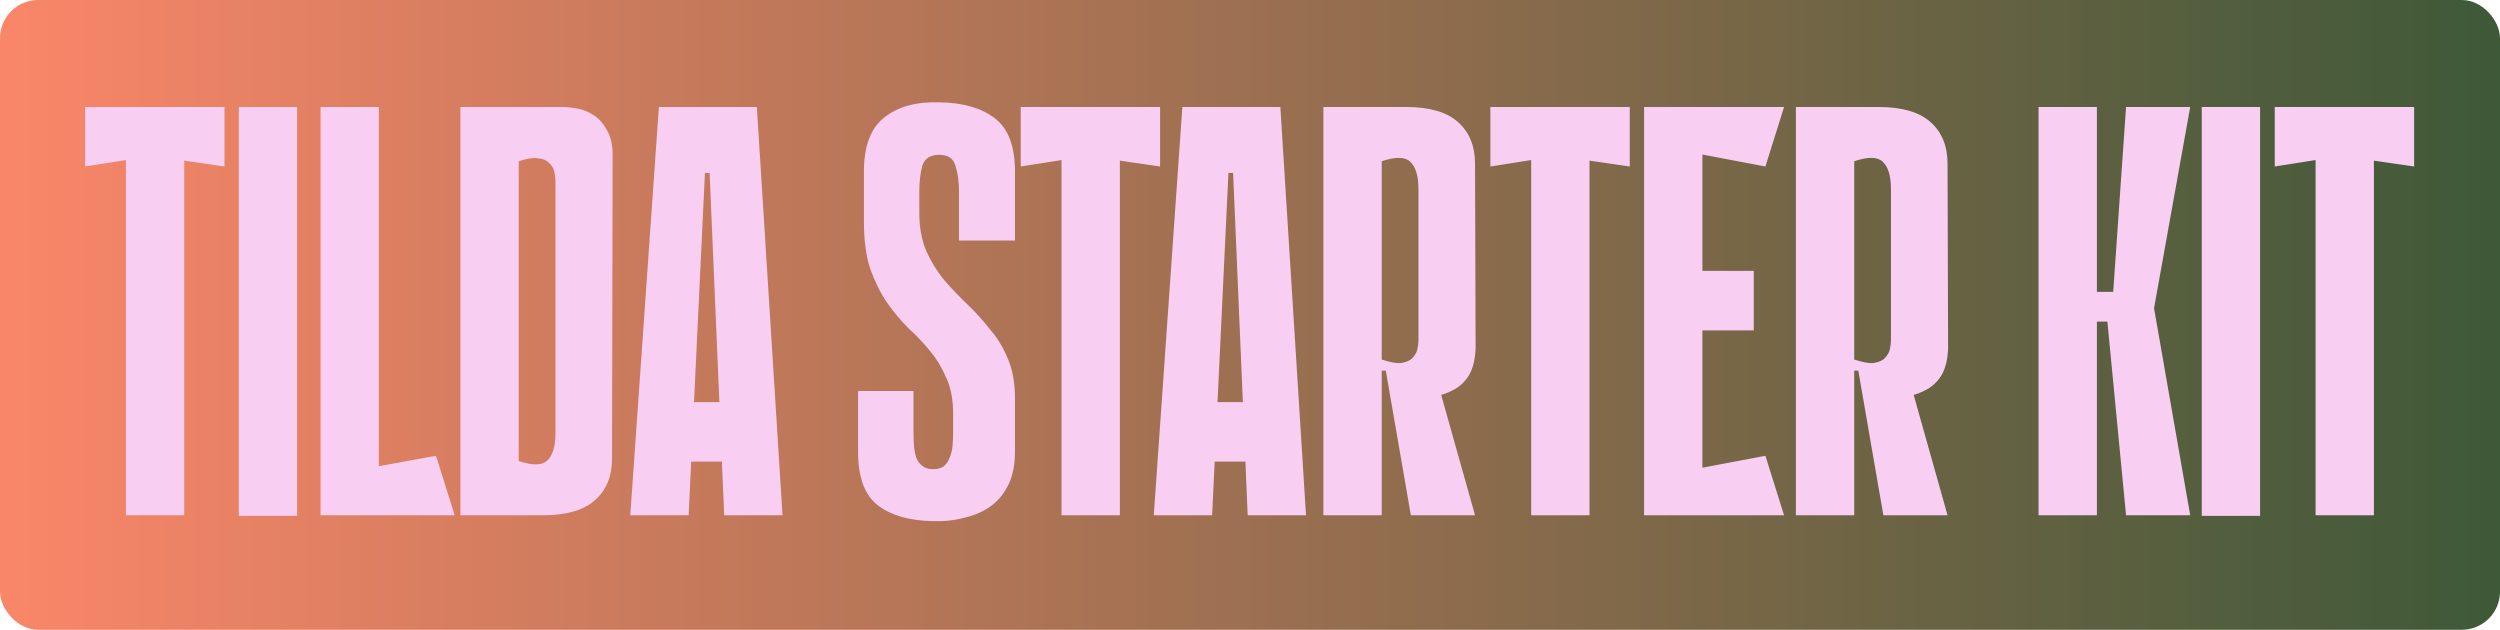
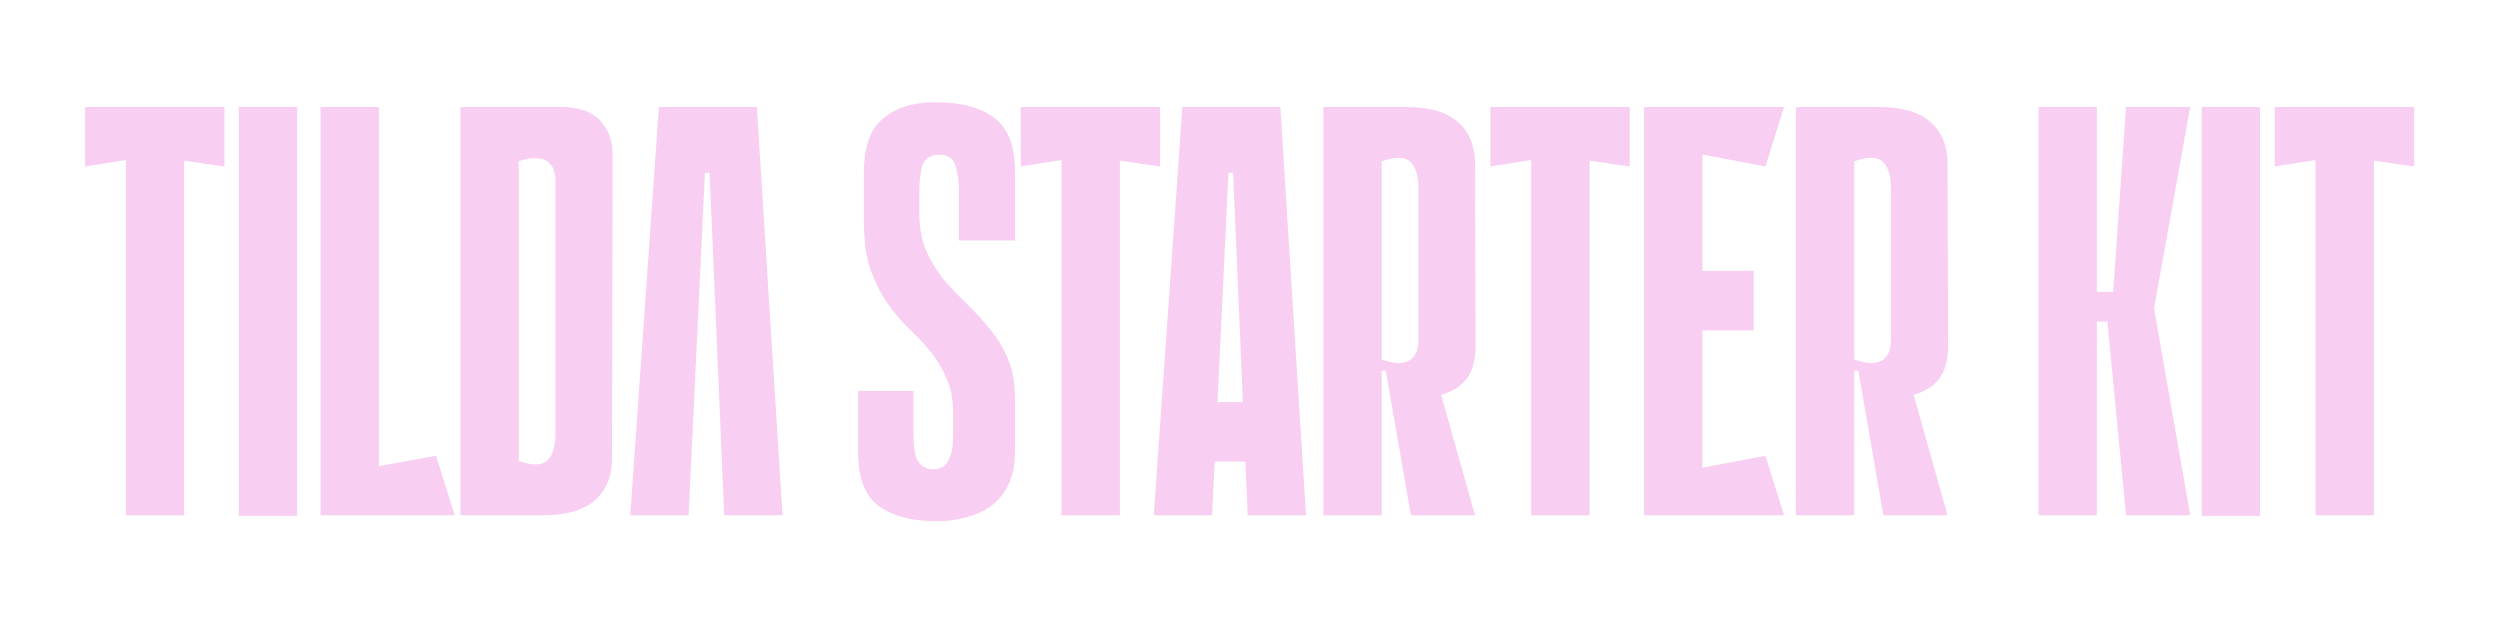
<svg xmlns="http://www.w3.org/2000/svg" width="131" height="33" viewBox="0 0 131 33" fill="none">
-   <rect width="131" height="33" rx="2" fill="url(#paint0_linear_35_517)" />
-   <path d="M11.763 8.724L9.654 8.418V27H6.598V8.387L4.458 8.724V5.606H11.763V8.724ZM12.513 5.606H15.57V27.031H12.513V5.606ZM12.513 5.606H15.264V27.031H12.513V5.606ZM19.853 5.606V27H16.797V5.606H19.853ZM16.797 27V24.983L22.848 23.883L23.826 27H16.797ZM27.181 5.606H29.473C29.718 5.606 29.993 5.637 30.298 5.698C30.604 5.759 30.889 5.881 31.154 6.065C31.419 6.248 31.643 6.513 31.826 6.859C32.01 7.185 32.102 7.613 32.102 8.143L32.071 24.035C32.071 24.952 31.776 25.676 31.185 26.205C30.594 26.735 29.687 27 28.465 27H24.125V5.606H27.181ZM27.181 24.158C27.915 24.402 28.414 24.392 28.678 24.127C28.964 23.862 29.106 23.383 29.106 22.691V9.457C29.106 9.314 29.086 9.162 29.045 8.999C29.005 8.815 28.913 8.662 28.77 8.54C28.648 8.398 28.454 8.316 28.189 8.296C27.945 8.255 27.609 8.306 27.181 8.449V24.158ZM41.004 27H37.948L37.184 9.06H36.939L36.084 27H33.027L34.525 5.606H39.659L41.004 27ZM39.445 24.188H34.953V21.071H39.445V24.188ZM48.172 11.169C48.172 11.922 48.295 12.585 48.539 13.155C48.784 13.705 49.089 14.204 49.456 14.653C49.843 15.101 50.251 15.529 50.678 15.936C51.106 16.344 51.504 16.782 51.87 17.251C52.258 17.699 52.573 18.218 52.818 18.809C53.062 19.38 53.185 20.073 53.185 20.887V23.669C53.185 24.341 53.073 24.912 52.849 25.38C52.624 25.849 52.319 26.226 51.932 26.511C51.544 26.796 51.086 27 50.556 27.122C50.047 27.265 49.487 27.326 48.875 27.306C47.653 27.285 46.695 27.01 46.002 26.48C45.31 25.951 44.963 25.013 44.963 23.669V20.49H47.867V22.63C47.867 22.894 47.877 23.149 47.897 23.394C47.918 23.618 47.959 23.822 48.02 24.005C48.101 24.188 48.213 24.331 48.356 24.433C48.498 24.535 48.682 24.586 48.906 24.586C49.13 24.586 49.313 24.535 49.456 24.433C49.599 24.311 49.7 24.158 49.762 23.974C49.843 23.791 49.894 23.587 49.914 23.363C49.935 23.119 49.945 22.874 49.945 22.63V21.713C49.945 20.938 49.823 20.297 49.578 19.787C49.354 19.258 49.069 18.789 48.722 18.381C48.376 17.953 47.999 17.556 47.592 17.189C47.205 16.802 46.838 16.364 46.492 15.875C46.145 15.366 45.85 14.775 45.605 14.103C45.381 13.43 45.269 12.595 45.269 11.597V8.999C45.269 7.654 45.626 6.706 46.339 6.156C47.052 5.586 48.02 5.321 49.242 5.362C50.465 5.382 51.422 5.657 52.115 6.187C52.828 6.717 53.185 7.654 53.185 8.999V12.605H50.251V10.038C50.251 9.508 50.19 9.06 50.067 8.693C49.965 8.306 49.68 8.112 49.212 8.112C48.743 8.112 48.447 8.306 48.325 8.693C48.223 9.08 48.172 9.528 48.172 10.038V11.169ZM60.789 8.724L58.681 8.418V27H55.624V8.387L53.485 8.724V5.606H60.789V8.724ZM68.435 27H65.379L64.615 9.06H64.37L63.515 27H60.458L61.956 5.606H67.09L68.435 27ZM66.876 24.188H62.384V21.071H66.876V24.188ZM72.402 20.246V27H69.345V5.606H73.685C74.908 5.606 75.814 5.871 76.405 6.401C76.996 6.931 77.292 7.654 77.292 8.571L77.322 18.229C77.302 18.84 77.18 19.329 76.955 19.696C76.731 20.042 76.446 20.297 76.1 20.46C75.876 20.582 75.621 20.674 75.336 20.735C75.071 20.775 74.826 20.786 74.602 20.765C74.174 20.724 73.838 20.633 73.594 20.49C73.369 20.348 73.196 20.205 73.074 20.062C72.952 19.899 72.86 19.757 72.799 19.634C72.738 19.492 72.666 19.421 72.585 19.421H72.402V20.246ZM72.402 8.449V18.84C72.829 18.982 73.166 19.044 73.41 19.023C73.675 18.982 73.869 18.901 73.991 18.779C74.133 18.636 74.225 18.483 74.266 18.32C74.307 18.137 74.327 17.974 74.327 17.831V9.916C74.327 9.223 74.184 8.744 73.899 8.479C73.634 8.214 73.135 8.204 72.402 8.449ZM75.03 18.962L77.292 27H73.93L72.615 19.421L75.03 18.962ZM85.4 8.724L83.291 8.418V27H80.234V8.387L78.095 8.724V5.606H85.4V8.724ZM86.15 5.606H89.206V27H86.15V5.606ZM92.507 8.724L86.7 7.623L86.456 5.606H93.485L92.507 8.724ZM91.896 17.312H86.975V14.194H91.896V17.312ZM86.456 27L86.7 24.983L92.507 23.883L93.485 27H86.456ZM97.161 20.246V27H94.105V5.606H98.444C99.667 5.606 100.574 5.871 101.165 6.401C101.755 6.931 102.051 7.654 102.051 8.571L102.081 18.229C102.061 18.84 101.939 19.329 101.715 19.696C101.491 20.042 101.205 20.297 100.859 20.46C100.635 20.582 100.38 20.674 100.095 20.735C99.83 20.775 99.585 20.786 99.361 20.765C98.933 20.724 98.597 20.633 98.353 20.49C98.129 20.348 97.955 20.205 97.833 20.062C97.711 19.899 97.619 19.757 97.558 19.634C97.497 19.492 97.426 19.421 97.344 19.421H97.161V20.246ZM97.161 8.449V18.84C97.589 18.982 97.925 19.044 98.169 19.023C98.434 18.982 98.628 18.901 98.75 18.779C98.893 18.636 98.984 18.483 99.025 18.32C99.066 18.137 99.086 17.974 99.086 17.831V9.916C99.086 9.223 98.944 8.744 98.658 8.479C98.394 8.214 97.894 8.204 97.161 8.449ZM99.789 18.962L102.051 27H98.689L97.375 19.421L99.789 18.962ZM109.877 15.294H110.732L111.405 5.606H114.767L112.872 16.15L114.767 27H111.405L110.427 16.853H109.877V15.294ZM106.82 5.606H109.877V27H106.82V5.606ZM115.372 5.606H118.428V27.031H115.372V5.606ZM115.372 5.606H118.122V27.031H115.372V5.606ZM126.501 8.724L124.393 8.418V27H121.336V8.387L119.197 8.724V5.606H126.501V8.724Z" fill="#F8CFF3" />
+   <path d="M11.763 8.724L9.654 8.418V27H6.598V8.387L4.458 8.724V5.606H11.763V8.724ZM12.513 5.606H15.57V27.031H12.513V5.606ZM12.513 5.606H15.264V27.031H12.513V5.606ZM19.853 5.606V27H16.797V5.606H19.853ZM16.797 27V24.983L22.848 23.883L23.826 27H16.797ZM27.181 5.606H29.473C29.718 5.606 29.993 5.637 30.298 5.698C30.604 5.759 30.889 5.881 31.154 6.065C31.419 6.248 31.643 6.513 31.826 6.859C32.01 7.185 32.102 7.613 32.102 8.143L32.071 24.035C32.071 24.952 31.776 25.676 31.185 26.205C30.594 26.735 29.687 27 28.465 27H24.125V5.606H27.181ZM27.181 24.158C27.915 24.402 28.414 24.392 28.678 24.127C28.964 23.862 29.106 23.383 29.106 22.691V9.457C29.106 9.314 29.086 9.162 29.045 8.999C29.005 8.815 28.913 8.662 28.77 8.54C28.648 8.398 28.454 8.316 28.189 8.296C27.945 8.255 27.609 8.306 27.181 8.449V24.158ZM41.004 27H37.948L37.184 9.06H36.939L36.084 27H33.027L34.525 5.606H39.659L41.004 27ZM39.445 24.188H34.953H39.445V24.188ZM48.172 11.169C48.172 11.922 48.295 12.585 48.539 13.155C48.784 13.705 49.089 14.204 49.456 14.653C49.843 15.101 50.251 15.529 50.678 15.936C51.106 16.344 51.504 16.782 51.87 17.251C52.258 17.699 52.573 18.218 52.818 18.809C53.062 19.38 53.185 20.073 53.185 20.887V23.669C53.185 24.341 53.073 24.912 52.849 25.38C52.624 25.849 52.319 26.226 51.932 26.511C51.544 26.796 51.086 27 50.556 27.122C50.047 27.265 49.487 27.326 48.875 27.306C47.653 27.285 46.695 27.01 46.002 26.48C45.31 25.951 44.963 25.013 44.963 23.669V20.49H47.867V22.63C47.867 22.894 47.877 23.149 47.897 23.394C47.918 23.618 47.959 23.822 48.02 24.005C48.101 24.188 48.213 24.331 48.356 24.433C48.498 24.535 48.682 24.586 48.906 24.586C49.13 24.586 49.313 24.535 49.456 24.433C49.599 24.311 49.7 24.158 49.762 23.974C49.843 23.791 49.894 23.587 49.914 23.363C49.935 23.119 49.945 22.874 49.945 22.63V21.713C49.945 20.938 49.823 20.297 49.578 19.787C49.354 19.258 49.069 18.789 48.722 18.381C48.376 17.953 47.999 17.556 47.592 17.189C47.205 16.802 46.838 16.364 46.492 15.875C46.145 15.366 45.85 14.775 45.605 14.103C45.381 13.43 45.269 12.595 45.269 11.597V8.999C45.269 7.654 45.626 6.706 46.339 6.156C47.052 5.586 48.02 5.321 49.242 5.362C50.465 5.382 51.422 5.657 52.115 6.187C52.828 6.717 53.185 7.654 53.185 8.999V12.605H50.251V10.038C50.251 9.508 50.19 9.06 50.067 8.693C49.965 8.306 49.68 8.112 49.212 8.112C48.743 8.112 48.447 8.306 48.325 8.693C48.223 9.08 48.172 9.528 48.172 10.038V11.169ZM60.789 8.724L58.681 8.418V27H55.624V8.387L53.485 8.724V5.606H60.789V8.724ZM68.435 27H65.379L64.615 9.06H64.37L63.515 27H60.458L61.956 5.606H67.09L68.435 27ZM66.876 24.188H62.384V21.071H66.876V24.188ZM72.402 20.246V27H69.345V5.606H73.685C74.908 5.606 75.814 5.871 76.405 6.401C76.996 6.931 77.292 7.654 77.292 8.571L77.322 18.229C77.302 18.84 77.18 19.329 76.955 19.696C76.731 20.042 76.446 20.297 76.1 20.46C75.876 20.582 75.621 20.674 75.336 20.735C75.071 20.775 74.826 20.786 74.602 20.765C74.174 20.724 73.838 20.633 73.594 20.49C73.369 20.348 73.196 20.205 73.074 20.062C72.952 19.899 72.86 19.757 72.799 19.634C72.738 19.492 72.666 19.421 72.585 19.421H72.402V20.246ZM72.402 8.449V18.84C72.829 18.982 73.166 19.044 73.41 19.023C73.675 18.982 73.869 18.901 73.991 18.779C74.133 18.636 74.225 18.483 74.266 18.32C74.307 18.137 74.327 17.974 74.327 17.831V9.916C74.327 9.223 74.184 8.744 73.899 8.479C73.634 8.214 73.135 8.204 72.402 8.449ZM75.03 18.962L77.292 27H73.93L72.615 19.421L75.03 18.962ZM85.4 8.724L83.291 8.418V27H80.234V8.387L78.095 8.724V5.606H85.4V8.724ZM86.15 5.606H89.206V27H86.15V5.606ZM92.507 8.724L86.7 7.623L86.456 5.606H93.485L92.507 8.724ZM91.896 17.312H86.975V14.194H91.896V17.312ZM86.456 27L86.7 24.983L92.507 23.883L93.485 27H86.456ZM97.161 20.246V27H94.105V5.606H98.444C99.667 5.606 100.574 5.871 101.165 6.401C101.755 6.931 102.051 7.654 102.051 8.571L102.081 18.229C102.061 18.84 101.939 19.329 101.715 19.696C101.491 20.042 101.205 20.297 100.859 20.46C100.635 20.582 100.38 20.674 100.095 20.735C99.83 20.775 99.585 20.786 99.361 20.765C98.933 20.724 98.597 20.633 98.353 20.49C98.129 20.348 97.955 20.205 97.833 20.062C97.711 19.899 97.619 19.757 97.558 19.634C97.497 19.492 97.426 19.421 97.344 19.421H97.161V20.246ZM97.161 8.449V18.84C97.589 18.982 97.925 19.044 98.169 19.023C98.434 18.982 98.628 18.901 98.75 18.779C98.893 18.636 98.984 18.483 99.025 18.32C99.066 18.137 99.086 17.974 99.086 17.831V9.916C99.086 9.223 98.944 8.744 98.658 8.479C98.394 8.214 97.894 8.204 97.161 8.449ZM99.789 18.962L102.051 27H98.689L97.375 19.421L99.789 18.962ZM109.877 15.294H110.732L111.405 5.606H114.767L112.872 16.15L114.767 27H111.405L110.427 16.853H109.877V15.294ZM106.82 5.606H109.877V27H106.82V5.606ZM115.372 5.606H118.428V27.031H115.372V5.606ZM115.372 5.606H118.122V27.031H115.372V5.606ZM126.501 8.724L124.393 8.418V27H121.336V8.387L119.197 8.724V5.606H126.501V8.724Z" fill="#F8CFF3" />
  <defs>
    <linearGradient id="paint0_linear_35_517" x1="0" y1="16.5" x2="131" y2="16.5" gradientUnits="userSpaceOnUse">
      <stop stop-color="#FA8669" />
      <stop offset="1" stop-color="#3E5938" />
    </linearGradient>
  </defs>
</svg>